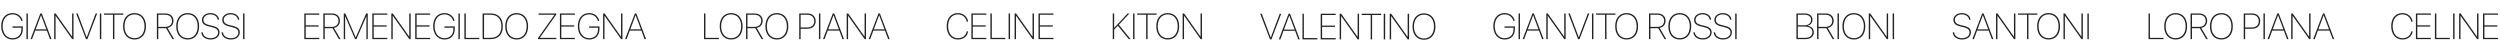
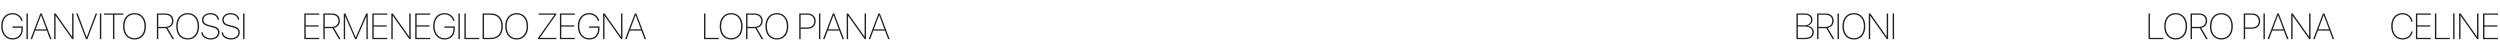
<svg xmlns="http://www.w3.org/2000/svg" width="3046" height="63" viewBox="0 0 3046 63" fill="none">
  <path d="M875.909 46.101H859.49V16.386H857.776V47.684H875.909V46.101ZM890.832 15.93C882.308 15.93 876.885 22.177 876.885 32.024C876.885 41.915 882.286 48.14 890.832 48.14C899.378 48.14 904.779 41.915 904.779 32.024C904.779 22.177 899.356 15.93 890.832 15.93ZM890.832 17.535C898.272 17.535 903.022 23.175 903.022 32.024C903.022 40.895 898.272 46.535 890.832 46.535C883.392 46.535 878.642 40.895 878.642 32.024C878.642 23.175 883.371 17.535 890.832 17.535ZM910.722 17.947H919.007C924.256 17.947 927.445 20.702 927.445 25.365C927.445 29.964 924.3 32.762 919.072 32.762H910.722V17.947ZM910.722 34.323H919.072C919.398 34.323 919.875 34.302 920.178 34.258L928.008 47.684H930.004L921.957 33.998C926.512 33.087 929.201 29.834 929.201 25.322C929.201 19.813 925.362 16.386 919.159 16.386H909.008V47.684H910.722V34.323ZM946.532 15.93C938.008 15.93 932.585 22.177 932.585 32.024C932.585 41.915 937.986 48.14 946.532 48.14C955.078 48.14 960.478 41.915 960.478 32.024C960.478 22.177 955.056 15.93 946.532 15.93ZM946.532 17.535C953.971 17.535 958.722 23.175 958.722 32.024C958.722 40.895 953.971 46.535 946.532 46.535C939.092 46.535 934.342 40.895 934.342 32.024C934.342 23.175 939.07 17.535 946.532 17.535ZM973.774 16.386V47.684H975.488V35.061H983.752C989.847 35.061 993.816 31.395 993.816 25.734C993.816 20.073 989.847 16.386 983.773 16.386H973.774ZM975.488 17.947H983.491C988.784 17.947 992.081 20.897 992.081 25.734C992.081 30.549 988.762 33.499 983.491 33.499H975.488V17.947ZM999.52 47.684V16.386H997.807V47.684H999.52ZM1026.5 47.684H1028.35L1016.44 16.386H1014.7L1002.77 47.684H1004.64L1008.52 37.251H1022.6L1026.5 47.684ZM1015.51 18.62H1015.61L1022.06 35.712H1009.09L1015.51 18.62ZM1033.29 47.684V19.335H1033.42L1053.53 47.684H1055.16V16.386H1053.44V44.561H1053.31L1033.38 16.386H1031.6V47.684H1033.29ZM1082.12 47.684H1083.96L1072.05 16.386H1070.32L1058.39 47.684H1060.25L1064.13 37.251H1078.21L1082.12 47.684ZM1071.12 18.62H1071.23L1077.67 35.712H1064.7L1071.12 18.62Z" fill="#222222" />
  <path d="M2635.91 46.101H2619.49V16.386H2617.78V47.684H2635.91V46.101ZM2650.83 15.93C2642.31 15.93 2636.89 22.177 2636.89 32.024C2636.89 41.915 2642.29 48.14 2650.83 48.14C2659.38 48.14 2664.78 41.915 2664.78 32.024C2664.78 22.177 2659.36 15.93 2650.83 15.93ZM2650.83 17.535C2658.27 17.535 2663.02 23.175 2663.02 32.024C2663.02 40.895 2658.27 46.535 2650.83 46.535C2643.39 46.535 2638.64 40.895 2638.64 32.024C2638.64 23.175 2643.37 17.535 2650.83 17.535ZM2670.72 17.947H2679.01C2684.26 17.947 2687.44 20.702 2687.44 25.365C2687.44 29.964 2684.3 32.762 2679.07 32.762H2670.72V17.947ZM2670.72 34.323H2679.07C2679.4 34.323 2679.87 34.302 2680.18 34.258L2688.01 47.684H2690L2681.96 33.998C2686.51 33.087 2689.2 29.834 2689.2 25.322C2689.2 19.813 2685.36 16.386 2679.16 16.386H2669.01V47.684H2670.72V34.323ZM2706.53 15.93C2698.01 15.93 2692.59 22.177 2692.59 32.024C2692.59 41.915 2697.99 48.14 2706.53 48.14C2715.08 48.14 2720.48 41.915 2720.48 32.024C2720.48 22.177 2715.06 15.93 2706.53 15.93ZM2706.53 17.535C2713.97 17.535 2718.72 23.175 2718.72 32.024C2718.72 40.895 2713.97 46.535 2706.53 46.535C2699.09 46.535 2694.34 40.895 2694.34 32.024C2694.34 23.175 2699.07 17.535 2706.53 17.535ZM2733.77 16.386V47.684H2735.49V35.061H2743.75C2749.85 35.061 2753.82 31.395 2753.82 25.734C2753.82 20.073 2749.85 16.386 2743.77 16.386H2733.77ZM2735.49 17.947H2743.49C2748.78 17.947 2752.08 20.897 2752.08 25.734C2752.08 30.549 2748.76 33.499 2743.49 33.499H2735.49V17.947ZM2759.52 47.684V16.386H2757.81V47.684H2759.52ZM2786.5 47.684H2788.35L2776.44 16.386H2774.7L2762.77 47.684H2764.64L2768.52 37.251H2782.6L2786.5 47.684ZM2775.51 18.62H2775.61L2782.06 35.712H2769.09L2775.51 18.62ZM2793.29 47.684V19.335H2793.42L2813.53 47.684H2815.16V16.386H2813.44V44.561H2813.31L2793.38 16.386H2791.6V47.684H2793.29ZM2842.12 47.684H2843.96L2832.05 16.386H2830.32L2818.39 47.684H2820.25L2824.13 37.251H2838.21L2842.12 47.684ZM2831.12 18.62H2831.23L2837.67 35.712H2824.7L2831.12 18.62Z" fill="#222222" />
-   <path d="M1167.23 48.14C1173.84 48.14 1178.81 44.17 1179.52 38.227H1177.81C1177.14 43.26 1172.74 46.535 1167.23 46.535C1159.94 46.535 1155.21 40.852 1155.21 31.851C1155.21 23.066 1159.87 17.535 1167.23 17.535C1172.61 17.535 1177.14 21.374 1177.81 26.406H1179.52C1178.87 20.442 1173.58 15.93 1167.23 15.93C1158.81 15.93 1153.45 22.112 1153.45 31.851C1153.45 41.806 1158.83 48.14 1167.23 48.14ZM1201.78 46.101H1185.25V32.415H1201V30.853H1185.25V17.969H1201.78V16.386H1183.54V47.684H1201.78V46.101ZM1224.83 46.101H1208.42V16.386H1206.7V47.684H1224.83V46.101ZM1230.63 47.684V16.386H1228.91V47.684H1230.63ZM1237.89 47.684V19.335H1238.02L1258.13 47.684H1259.76V16.386H1258.04V44.561H1257.91L1237.98 16.386H1236.2V47.684H1237.89ZM1283.55 46.101H1267.02V32.415H1282.77V30.853H1267.02V17.969H1283.55V16.386H1265.31V47.684H1283.55V46.101Z" fill="#222222" />
  <path d="M2927.23 48.14C2933.84 48.14 2938.81 44.17 2939.52 38.227H2937.81C2937.14 43.26 2932.74 46.535 2927.23 46.535C2919.94 46.535 2915.21 40.852 2915.21 31.851C2915.21 23.066 2919.87 17.535 2927.23 17.535C2932.61 17.535 2937.14 21.374 2937.81 26.406H2939.52C2938.87 20.442 2933.58 15.93 2927.23 15.93C2918.81 15.93 2913.45 22.112 2913.45 31.851C2913.45 41.806 2918.83 48.14 2927.23 48.14ZM2961.78 46.101H2945.25V32.415H2961V30.853H2945.25V17.969H2961.78V16.386H2943.54V47.684H2961.78V46.101ZM2984.83 46.101H2968.42V16.386H2966.7V47.684H2984.83V46.101ZM2990.63 47.684V16.386H2988.91V47.684H2990.63ZM2997.89 47.684V19.335H2998.02L3018.13 47.684H3019.76V16.386H3018.04V44.561H3017.91L2997.98 16.386H2996.2V47.684H2997.89ZM3043.55 46.101H3027.02V32.415H3042.77V30.853H3027.02V17.969H3043.55V16.386H3025.31V47.684H3043.55V46.101Z" fill="#222222" />
  <path d="M27.785 35.299V32.198H15.161V33.759H26.071V35.56C26.071 42.305 21.885 46.535 15.161 46.535C8.025 46.535 3.21 40.635 3.21 31.829C3.21 23.175 7.917 17.535 15.161 17.535C20.432 17.535 24.596 20.615 25.833 25.409H27.59C26.418 19.726 21.451 15.93 15.161 15.93C6.919 15.93 1.453 22.264 1.453 31.851C1.453 41.568 7.006 48.14 15.161 48.14C23.013 48.14 27.785 43.281 27.785 35.299ZM33.945 47.684V16.386H32.231V47.684H33.945ZM60.927 47.684H62.771L50.863 16.386H49.128L37.198 47.684H39.064L42.946 37.251H57.023L60.927 47.684ZM49.93 18.62H50.039L56.481 35.712H43.51L49.93 18.62ZM67.716 47.684V19.335H67.846L87.953 47.684H89.58V16.386H87.866V44.561H87.736L67.803 16.386H66.024V47.684H67.716ZM106.476 47.684L118.406 16.386H116.584L105.674 45.407H105.565L94.655 16.386H92.811L104.741 47.684H106.476ZM123.394 47.684V16.386H121.681V47.684H123.394ZM139.336 47.684V17.969H150.29V16.386H126.648V17.969H137.623V47.684H139.336ZM163.89 15.93C155.365 15.93 149.943 22.177 149.943 32.024C149.943 41.915 155.344 48.14 163.89 48.14C172.435 48.14 177.836 41.915 177.836 32.024C177.836 22.177 172.414 15.93 163.89 15.93ZM163.89 17.535C171.329 17.535 176.079 23.175 176.079 32.024C176.079 40.895 171.329 46.535 163.89 46.535C156.45 46.535 151.7 40.895 151.7 32.024C151.7 23.175 156.428 17.535 163.89 17.535ZM192.846 17.947H201.131C206.38 17.947 209.569 20.702 209.569 25.365C209.569 29.964 206.424 32.762 201.196 32.762H192.846V17.947ZM192.846 34.323H201.196C201.522 34.323 201.999 34.302 202.303 34.258L210.133 47.684H212.128L204.081 33.998C208.636 33.087 211.326 29.834 211.326 25.322C211.326 19.813 207.486 16.386 201.283 16.386H191.132V47.684H192.846V34.323ZM228.656 15.93C220.132 15.93 214.709 22.177 214.709 32.024C214.709 41.915 220.11 48.14 228.656 48.14C237.202 48.14 242.603 41.915 242.603 32.024C242.603 22.177 237.18 15.93 228.656 15.93ZM228.656 17.535C236.096 17.535 240.846 23.175 240.846 32.024C240.846 40.895 236.096 46.535 228.656 46.535C221.216 46.535 216.466 40.895 216.466 32.024C216.466 23.175 221.194 17.535 228.656 17.535ZM245.27 39.377C245.531 44.539 250.151 48.14 256.636 48.14C263.1 48.14 267.459 44.604 267.459 39.377C267.459 35.148 264.9 32.913 258.566 31.417L255.248 30.658C250.129 29.443 247.851 27.534 247.851 24.194C247.851 20.138 251.647 17.514 256.311 17.514C261.234 17.514 264.9 20.247 265.138 24.042H266.852C266.678 19.401 262.254 15.93 256.354 15.93C250.649 15.93 246.095 19.335 246.095 24.238C246.095 28.38 248.589 30.809 254.706 32.241L258.024 33.022C263.468 34.302 265.724 36.167 265.724 39.551C265.724 43.715 262.015 46.556 256.679 46.556C251.235 46.556 247.288 43.628 247.006 39.377H245.27ZM269.954 39.377C270.214 44.539 274.834 48.14 281.319 48.14C287.783 48.14 292.142 44.604 292.142 39.377C292.142 35.148 289.583 32.913 283.25 31.417L279.931 30.658C274.812 29.443 272.535 27.534 272.535 24.194C272.535 20.138 276.33 17.514 280.994 17.514C285.917 17.514 289.583 20.247 289.822 24.042H291.535C291.362 19.401 286.937 15.93 281.037 15.93C275.333 15.93 270.778 19.335 270.778 24.238C270.778 28.38 273.272 30.809 279.389 32.241L282.707 33.022C288.151 34.302 290.407 36.167 290.407 39.551C290.407 43.715 286.698 46.556 281.362 46.556C275.918 46.556 271.971 43.628 271.689 39.377H269.954ZM297.912 47.684V16.386H296.198V47.684H297.912Z" fill="#222222" />
-   <path d="M1845.78 35.299V32.198H1833.16V33.759H1844.07V35.56C1844.07 42.305 1839.89 46.535 1833.16 46.535C1826.03 46.535 1821.21 40.635 1821.21 31.829C1821.21 23.175 1825.92 17.535 1833.16 17.535C1838.43 17.535 1842.6 20.615 1843.83 25.409H1845.59C1844.42 19.726 1839.45 15.93 1833.16 15.93C1824.92 15.93 1819.45 22.264 1819.45 31.851C1819.45 41.568 1825.01 48.14 1833.16 48.14C1841.01 48.14 1845.78 43.281 1845.78 35.299ZM1851.94 47.684V16.386H1850.23V47.684H1851.94ZM1878.93 47.684H1880.77L1868.86 16.386H1867.13L1855.2 47.684H1857.06L1860.95 37.251H1875.02L1878.93 47.684ZM1867.93 18.62H1868.04L1874.48 35.712H1861.51L1867.93 18.62ZM1885.72 47.684V19.335H1885.85L1905.95 47.684H1907.58V16.386H1905.87V44.561H1905.74L1885.8 16.386H1884.02V47.684H1885.72ZM1924.48 47.684L1936.41 16.386H1934.58L1923.67 45.407H1923.57L1912.66 16.386H1910.81L1922.74 47.684H1924.48ZM1941.39 47.684V16.386H1939.68V47.684H1941.39ZM1957.34 47.684V17.969H1968.29V16.386H1944.65V17.969H1955.62V47.684H1957.34ZM1981.89 15.93C1973.37 15.93 1967.94 22.177 1967.94 32.024C1967.94 41.915 1973.34 48.14 1981.89 48.14C1990.44 48.14 1995.84 41.915 1995.84 32.024C1995.84 22.177 1990.41 15.93 1981.89 15.93ZM1981.89 17.535C1989.33 17.535 1994.08 23.175 1994.08 32.024C1994.08 40.895 1989.33 46.535 1981.89 46.535C1974.45 46.535 1969.7 40.895 1969.7 32.024C1969.7 23.175 1974.43 17.535 1981.89 17.535ZM2010.85 17.947H2019.13C2024.38 17.947 2027.57 20.702 2027.57 25.365C2027.57 29.964 2024.42 32.762 2019.2 32.762H2010.85V17.947ZM2010.85 34.323H2019.2C2019.52 34.323 2020 34.302 2020.3 34.258L2028.13 47.684H2030.13L2022.08 33.998C2026.64 33.087 2029.33 29.834 2029.33 25.322C2029.33 19.813 2025.49 16.386 2019.28 16.386H2009.13V47.684H2010.85V34.323ZM2046.66 15.93C2038.13 15.93 2032.71 22.177 2032.71 32.024C2032.71 41.915 2038.11 48.14 2046.66 48.14C2055.2 48.14 2060.6 41.915 2060.6 32.024C2060.6 22.177 2055.18 15.93 2046.66 15.93ZM2046.66 17.535C2054.1 17.535 2058.85 23.175 2058.85 32.024C2058.85 40.895 2054.1 46.535 2046.66 46.535C2039.22 46.535 2034.47 40.895 2034.47 32.024C2034.47 23.175 2039.19 17.535 2046.66 17.535ZM2063.27 39.377C2063.53 44.539 2068.15 48.14 2074.64 48.14C2081.1 48.14 2085.46 44.604 2085.46 39.377C2085.46 35.148 2082.9 32.913 2076.57 31.417L2073.25 30.658C2068.13 29.443 2065.85 27.534 2065.85 24.194C2065.85 20.138 2069.65 17.514 2074.31 17.514C2079.23 17.514 2082.9 20.247 2083.14 24.042H2084.85C2084.68 19.401 2080.25 15.93 2074.35 15.93C2068.65 15.93 2064.09 19.335 2064.09 24.238C2064.09 28.38 2066.59 30.809 2072.71 32.241L2076.02 33.022C2081.47 34.302 2083.72 36.167 2083.72 39.551C2083.72 43.715 2080.02 46.556 2074.68 46.556C2069.24 46.556 2065.29 43.628 2065.01 39.377H2063.27ZM2087.95 39.377C2088.21 44.539 2092.83 48.14 2099.32 48.14C2105.78 48.14 2110.14 44.604 2110.14 39.377C2110.14 35.148 2107.58 32.913 2101.25 31.417L2097.93 30.658C2092.81 29.443 2090.53 27.534 2090.53 24.194C2090.53 20.138 2094.33 17.514 2098.99 17.514C2103.92 17.514 2107.58 20.247 2107.82 24.042H2109.54C2109.36 19.401 2104.94 15.93 2099.04 15.93C2093.33 15.93 2088.78 19.335 2088.78 24.238C2088.78 28.38 2091.27 30.809 2097.39 32.241L2100.71 33.022C2106.15 34.302 2108.41 36.167 2108.41 39.551C2108.41 43.715 2104.7 46.556 2099.36 46.556C2093.92 46.556 2089.97 43.628 2089.69 39.377H2087.95ZM2115.91 47.684V16.386H2114.2V47.684H2115.91Z" fill="#222222" />
  <path d="M389.018 46.101H372.49V32.415H388.237V30.853H372.49V17.969H389.018V16.386H370.776V47.684H389.018V46.101ZM395.655 17.947H403.94C409.189 17.947 412.378 20.702 412.378 25.365C412.378 29.964 409.233 32.762 404.005 32.762H395.655V17.947ZM395.655 34.323H404.005C404.331 34.323 404.808 34.302 405.112 34.258L412.942 47.684H414.937L406.89 33.998C411.445 33.087 414.135 29.834 414.135 25.322C414.135 19.813 410.295 16.386 404.092 16.386H393.941V47.684H395.655V34.323ZM448.079 47.684V16.386H446.127L433.525 45.515H433.395L420.75 16.386H418.841V47.684H420.49V19.943H420.577L432.636 47.684H434.285L446.344 19.943H446.431V47.684H448.079ZM471.873 46.101H455.346V32.415H471.093V30.853H455.346V17.969H471.873V16.386H453.632V47.684H471.873V46.101ZM478.489 47.684V19.335H478.619L498.726 47.684H500.352V16.386H498.639V44.561H498.509L478.576 16.386H476.797V47.684H478.489ZM524.146 46.101H507.618V32.415H523.365V30.853H507.618V17.969H524.146V16.386H505.905V47.684H524.146V46.101ZM554.078 35.299V32.198H541.455V33.759H552.365V35.56C552.365 42.305 548.179 46.535 541.455 46.535C534.319 46.535 529.504 40.635 529.504 31.829C529.504 23.175 534.21 17.535 541.455 17.535C546.725 17.535 550.89 20.615 552.126 25.409H553.883C552.712 19.726 547.745 15.93 541.455 15.93C533.213 15.93 527.747 22.264 527.747 31.851C527.747 41.568 533.299 48.14 541.455 48.14C549.307 48.14 554.078 43.281 554.078 35.299ZM560.238 47.684V16.386H558.525V47.684H560.238ZM583.946 46.101H567.526V16.386H565.813V47.684H583.946V46.101ZM588.023 16.386V47.684H597.697C607.197 47.684 612.62 41.98 612.62 32.024C612.62 22.09 607.175 16.386 597.697 16.386H588.023ZM589.758 17.969H597.632C606.134 17.969 610.884 23.001 610.884 32.046C610.884 41.047 606.134 46.101 597.632 46.101H589.758V17.969ZM629.494 15.93C620.97 15.93 615.548 22.177 615.548 32.024C615.548 41.915 620.949 48.14 629.494 48.14C638.04 48.14 643.441 41.915 643.441 32.024C643.441 22.177 638.019 15.93 629.494 15.93ZM629.494 17.535C636.934 17.535 641.684 23.175 641.684 32.024C641.684 40.895 636.934 46.535 629.494 46.535C622.055 46.535 617.305 40.895 617.305 32.024C617.305 23.175 622.033 17.535 629.494 17.535ZM655.501 47.684H677.863V46.101H657.735V45.992L677.755 17.73V16.386H656.13V17.969H675.564V18.078L655.501 46.34V47.684ZM700.442 46.101H683.915V32.415H699.662V30.853H683.915V17.969H700.442V16.386H682.201V47.684H700.442V46.101ZM730.375 35.299V32.198H717.751V33.759H728.661V35.56C728.661 42.305 724.475 46.535 717.751 46.535C710.615 46.535 705.8 40.635 705.8 31.829C705.8 23.175 710.507 17.535 717.751 17.535C723.022 17.535 727.186 20.615 728.422 25.409H730.179C729.008 19.726 724.041 15.93 717.751 15.93C709.509 15.93 704.043 22.264 704.043 31.851C704.043 41.568 709.596 48.14 717.751 48.14C725.603 48.14 730.375 43.281 730.375 35.299ZM736.513 47.684V19.335H736.643L756.75 47.684H758.376V16.386H756.663V44.561H756.533L736.6 16.386H734.821V47.684H736.513ZM785.337 47.684H787.181L775.273 16.386H773.538L761.608 47.684H763.474L767.356 37.251H781.433L785.337 47.684ZM774.34 18.62H774.449L780.891 35.712H767.92L774.34 18.62Z" fill="#222222" />
  <path d="M2199.43 47.684C2206 47.684 2209.99 44.453 2209.99 39.334C2209.99 34.8 2206.61 31.937 2202.18 31.46V31.33C2205.91 30.614 2208.34 27.73 2208.34 23.999C2208.34 19.466 2204.65 16.386 2199.21 16.386H2188.78V47.684H2199.43ZM2190.49 17.947H2198.95C2203.61 17.947 2206.61 20.355 2206.61 24.129C2206.61 28.25 2203.44 30.809 2198.54 30.809H2190.49V17.947ZM2190.49 46.123V32.349H2198.82C2204.76 32.349 2208.25 34.974 2208.25 39.29C2208.25 43.498 2204.91 46.123 2199.27 46.123H2190.49ZM2215.65 17.947H2223.94C2229.18 17.947 2232.37 20.702 2232.37 25.365C2232.37 29.964 2229.23 32.762 2224 32.762H2215.65V17.947ZM2215.65 34.323H2224C2224.33 34.323 2224.8 34.302 2225.11 34.258L2232.94 47.684H2234.93L2226.89 33.998C2231.44 33.087 2234.13 29.834 2234.13 25.322C2234.13 19.813 2230.29 16.386 2224.09 16.386H2213.94V47.684H2215.65V34.323ZM2240.55 47.684V16.386H2238.84V47.684H2240.55ZM2258.75 15.93C2250.22 15.93 2244.8 22.177 2244.8 32.024C2244.8 41.915 2250.2 48.14 2258.75 48.14C2267.29 48.14 2272.69 41.915 2272.69 32.024C2272.69 22.177 2267.27 15.93 2258.75 15.93ZM2258.75 17.535C2266.19 17.535 2270.94 23.175 2270.94 32.024C2270.94 40.895 2266.19 46.535 2258.75 46.535C2251.31 46.535 2246.56 40.895 2246.56 32.024C2246.56 23.175 2251.29 17.535 2258.75 17.535ZM2278.62 47.684V19.335H2278.75L2298.85 47.684H2300.48V16.386H2298.77V44.561H2298.64L2278.7 16.386H2276.92V47.684H2278.62ZM2307.75 47.684V16.386H2306.03V47.684H2307.75Z" fill="#222222" />
-   <path d="M2379.21 39.377C2379.47 44.539 2384.09 48.14 2390.58 48.14C2397.04 48.14 2401.4 44.604 2401.4 39.377C2401.4 35.148 2398.84 32.913 2392.51 31.417L2389.19 30.658C2384.07 29.443 2381.8 27.534 2381.8 24.194C2381.8 20.138 2385.59 17.514 2390.25 17.514C2395.18 17.514 2398.84 20.247 2399.08 24.042H2400.8C2400.62 19.401 2396.2 15.93 2390.3 15.93C2384.59 15.93 2380.04 19.335 2380.04 24.238C2380.04 28.38 2382.53 30.809 2388.65 32.241L2391.97 33.022C2397.41 34.302 2399.67 36.167 2399.67 39.551C2399.67 43.715 2395.96 46.556 2390.62 46.556C2385.18 46.556 2381.23 43.628 2380.95 39.377H2379.21ZM2426.87 47.684H2428.71L2416.8 16.386H2415.07L2403.14 47.684H2405L2408.89 37.251H2422.96L2426.87 47.684ZM2415.87 18.62H2415.98L2422.42 35.712H2409.45L2415.87 18.62ZM2433.66 47.684V19.335H2433.79L2453.89 47.684H2455.52V16.386H2453.81V44.561H2453.68L2433.74 16.386H2431.96V47.684H2433.66ZM2471.44 47.684V17.969H2482.39V16.386H2458.75V17.969H2469.73V47.684H2471.44ZM2495.99 15.93C2487.47 15.93 2482.05 22.177 2482.05 32.024C2482.05 41.915 2487.45 48.14 2495.99 48.14C2504.54 48.14 2509.94 41.915 2509.94 32.024C2509.94 22.177 2504.52 15.93 2495.99 15.93ZM2495.99 17.535C2503.43 17.535 2508.18 23.175 2508.18 32.024C2508.18 40.895 2503.43 46.535 2495.99 46.535C2488.55 46.535 2483.8 40.895 2483.8 32.024C2483.8 23.175 2488.53 17.535 2495.99 17.535ZM2515.86 47.684V19.335H2515.99L2536.1 47.684H2537.73V16.386H2536.01V44.561H2535.88L2515.95 16.386H2514.17V47.684H2515.86ZM2544.99 47.684V16.386H2543.28V47.684H2544.99Z" fill="#222222" />
-   <path d="M1357.49 47.684V36.232L1361.98 31.395L1375.32 47.684H1377.51L1363.19 30.18L1376.08 16.386H1373.89L1357.62 33.868H1357.49V16.386H1355.78V47.684H1357.49ZM1382.26 47.684V16.386H1380.55V47.684H1382.26ZM1398.2 47.684V17.969H1409.16V16.386H1385.51V17.969H1396.49V47.684H1398.2ZM1422.75 15.93C1414.23 15.93 1408.81 22.177 1408.81 32.024C1408.81 41.915 1414.21 48.14 1422.75 48.14C1431.3 48.14 1436.7 41.915 1436.7 32.024C1436.7 22.177 1431.28 15.93 1422.75 15.93ZM1422.75 17.535C1430.19 17.535 1434.94 23.175 1434.94 32.024C1434.94 40.895 1430.19 46.535 1422.75 46.535C1415.32 46.535 1410.57 40.895 1410.57 32.024C1410.57 23.175 1415.29 17.535 1422.75 17.535ZM1442.62 47.684V19.335H1442.75L1462.86 47.684H1464.49V16.386H1462.77V44.561H1462.64L1442.71 16.386H1440.93V47.684H1442.62Z" fill="#222222" />
-   <path d="M1549.12 48L1561.05 16.701H1559.23L1548.32 45.723H1548.21L1537.3 16.701H1535.46L1547.38 48H1549.12ZM1581.83 48H1583.67L1571.76 16.701H1570.03L1558.1 48H1559.97L1563.85 37.567H1577.92L1581.83 48ZM1570.83 18.935H1570.94L1577.38 36.027H1564.41L1570.83 18.935ZM1605.06 46.417H1588.64V16.701H1586.93V48H1605.06V46.417ZM1627.38 46.417H1610.85V32.73H1626.6V31.169H1610.85V18.285H1627.38V16.701H1609.14V48H1627.38V46.417ZM1633.99 48V19.651H1634.12L1654.23 48H1655.86V16.701H1654.14V44.877H1654.01L1634.08 16.701H1632.3V48H1633.99ZM1671.78 48V18.285H1682.73V16.701H1659.09V18.285H1670.06V48H1671.78ZM1687.68 48V16.701H1685.96V48H1687.68ZM1694.94 48V19.651H1695.07L1715.18 48H1716.81V16.701H1715.09V44.877H1714.96L1695.03 16.701H1693.25V48H1694.94ZM1734.98 16.246C1726.46 16.246 1721.04 22.493 1721.04 32.34C1721.04 42.23 1726.44 48.456 1734.98 48.456C1743.53 48.456 1748.93 42.23 1748.93 32.34C1748.93 22.493 1743.51 16.246 1734.98 16.246ZM1734.98 17.851C1742.42 17.851 1747.17 23.49 1747.17 32.34C1747.17 41.211 1742.42 46.85 1734.98 46.85C1727.54 46.85 1722.79 41.211 1722.79 32.34C1722.79 23.49 1727.52 17.851 1734.98 17.851Z" fill="#222222" />
</svg>